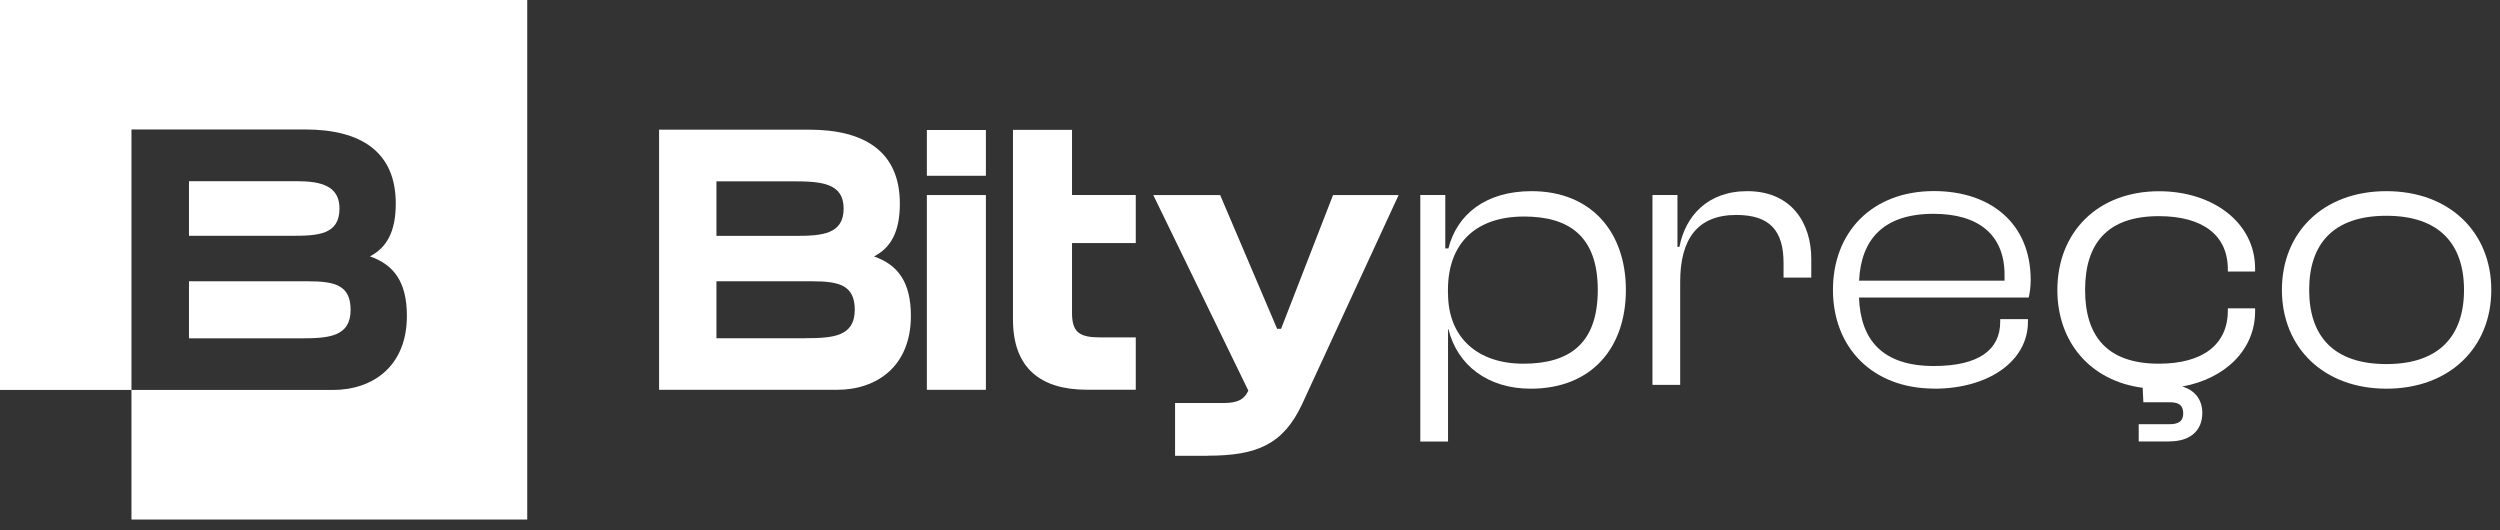
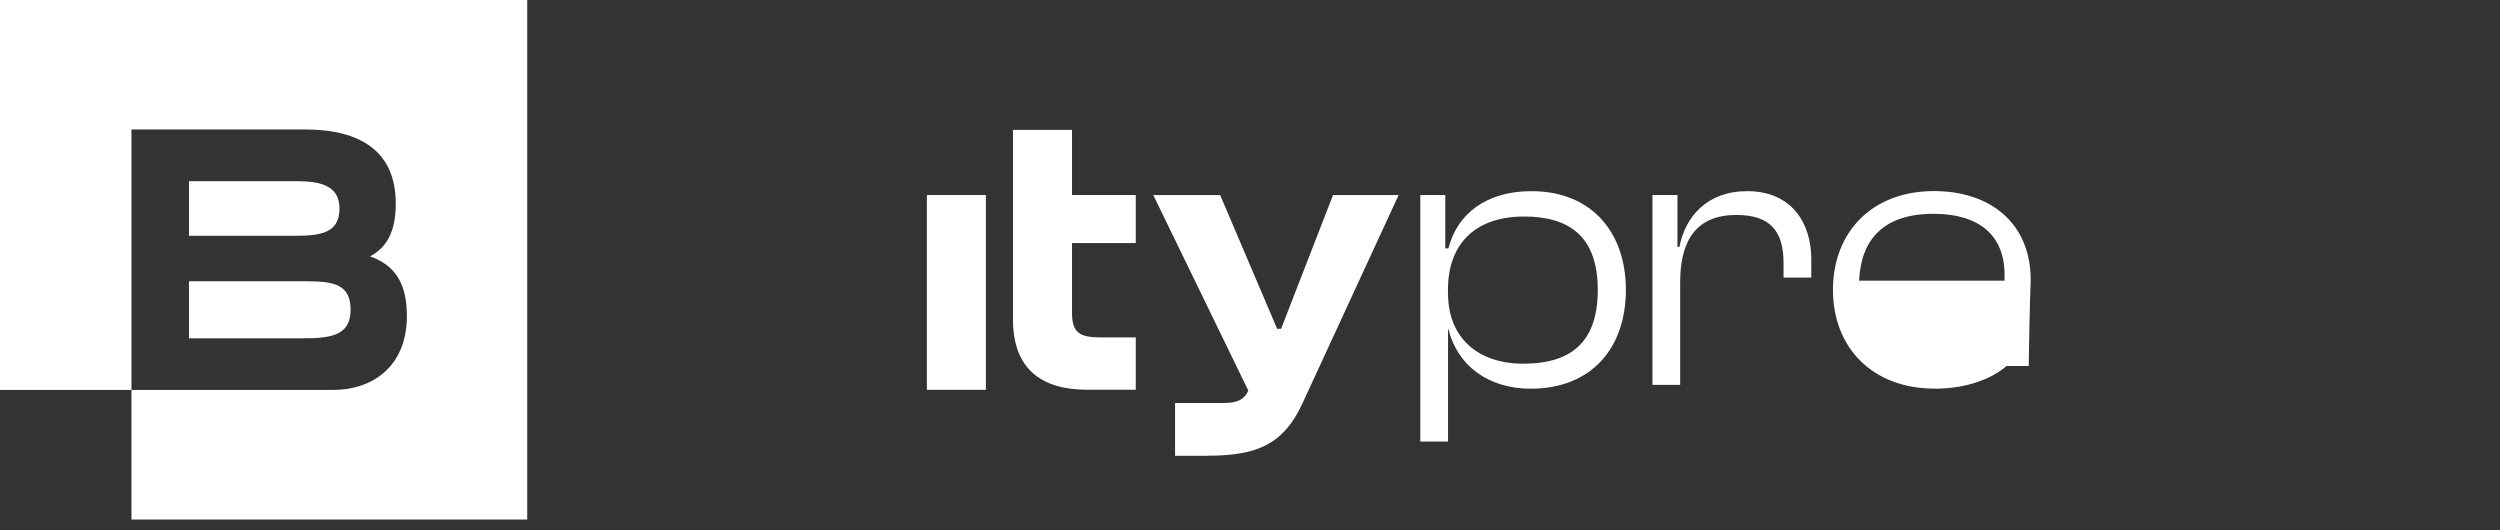
<svg xmlns="http://www.w3.org/2000/svg" width="198" height="42" viewBox="0 0 198 42" fill="none">
  <rect x="0" y="0" width="198" height="42" fill="#333333" stroke="none" />
  <path d="M89.953 30.872V26.723H87.148C85.495 26.723 84.904 26.325 84.904 24.786V19.252H89.953V15.442H84.904V10.288H80.228C80.228 15.293 80.228 20.298 80.228 25.309C80.228 29.178 82.442 30.866 86.086 30.866H89.953V30.872Z" fill="white" />
  <path d="M78.083 15.448H73.408V30.873H78.083V15.448Z" fill="white" />
-   <path d="M78.083 10.295H73.408V13.921H78.083V10.295Z" fill="white" />
-   <path d="M63.776 26.79H56.742V22.278H64.349C66.454 22.278 67.697 22.593 67.697 24.531C67.697 26.647 65.99 26.784 63.776 26.784M62.81 14.361C65.025 14.361 66.816 14.486 66.816 16.519C66.816 18.552 65.103 18.682 63.004 18.682H56.742V14.361H62.81ZM69.229 20.305C70.544 19.622 71.268 18.379 71.268 16.126C71.268 11.995 68.457 10.271 64.108 10.271H52.199V30.873H66.279C69.471 30.873 72.143 28.989 72.143 25.019C72.143 22.308 71.087 20.965 69.223 20.311L69.229 20.305Z" fill="white" />
  <path d="M95.629 36.092C99.556 36.092 101.643 35.2 103.14 31.979L110.771 15.448H105.577L101.462 26.041H101.149L96.636 15.448H91.34L98.868 30.938C98.555 31.616 98.06 31.919 96.902 31.919H93.065V36.098H95.623L95.629 36.092Z" fill="white" />
  <path d="M114.678 23.235V22.962C114.678 19.247 116.904 17.149 120.705 17.149C124.161 17.149 126.544 18.611 126.544 22.962C126.544 27.313 124.197 28.805 120.644 28.805C117.091 28.805 114.684 26.796 114.684 23.235M114.684 34.969V26.065H114.714C115.426 28.954 117.863 30.784 121.229 30.784C126.08 30.784 128.77 27.527 128.77 22.962C128.77 18.397 126.049 15.14 121.296 15.14C117.682 15.14 115.396 16.965 114.714 19.675H114.467V15.443H112.488V34.969H114.684Z" fill="white" />
  <path d="M133.071 30.475V22.32C133.071 18.944 134.428 17.024 137.517 17.024C140.171 17.024 141.257 18.272 141.257 20.828V21.987H143.453V20.495C143.453 17.696 141.909 15.14 138.386 15.14C135.206 15.14 133.475 17.149 133.011 19.55H132.854V15.443H130.875V30.481H133.071V30.475Z" fill="white" />
-   <path d="M153.139 16.934C156.722 16.934 158.761 18.61 158.761 21.772V22.23H147.239C147.396 18.943 149.188 16.934 153.139 16.934ZM153.199 30.784C157.464 30.784 160.613 28.62 160.613 25.487V25.273H158.417V25.487C158.417 27.681 156.752 28.988 153.163 28.988C149.115 28.988 147.354 26.95 147.233 23.567H160.674C160.764 23.169 160.83 22.717 160.83 22.165C160.83 17.689 157.651 15.133 153.169 15.133C148.259 15.133 145.17 18.39 145.17 22.955C145.17 27.52 148.289 30.777 153.199 30.777V30.784Z" fill="white" />
-   <path d="M171.829 34.957C173.464 34.957 174.423 34.107 174.423 32.704C174.423 31.682 173.862 30.927 172.873 30.624C171.003 30.059 170.562 31.022 172.861 30.606C176.191 30 178.604 27.735 178.604 24.662V24.418H176.444V24.602C176.444 27.283 174.466 28.805 170.979 28.805C166.901 28.805 165.139 26.641 165.139 22.962C165.139 19.283 166.901 17.119 170.979 17.119C174.472 17.119 176.444 18.641 176.444 21.321V21.506H178.604V21.262C178.604 17.642 175.268 15.146 171.003 15.146C166.123 15.146 162.943 18.403 162.943 22.968C162.943 27.099 165.562 30.178 169.7 30.713C169.73 31.29 169.706 30.933 169.754 31.86H171.829C172.414 31.86 172.909 31.985 172.909 32.746C172.909 33.447 172.414 33.596 171.829 33.596H169.386V34.963H171.829V34.957Z" fill="white" />
-   <path d="M189.003 28.835C184.805 28.835 182.886 26.612 182.886 22.962C182.886 19.312 184.799 17.089 189.003 17.089C193.208 17.089 195.15 19.342 195.15 22.962C195.15 26.582 193.202 28.835 189.003 28.835ZM189.003 30.784C194.01 30.784 197.31 27.527 197.31 22.962C197.31 18.397 194.004 15.14 189.003 15.14C184.002 15.14 180.727 18.397 180.727 22.962C180.727 27.527 184.032 30.784 189.003 30.784Z" fill="white" />
+   <path d="M153.139 16.934C156.722 16.934 158.761 18.61 158.761 21.772V22.23H147.239C147.396 18.943 149.188 16.934 153.139 16.934ZM153.199 30.784C157.464 30.784 160.613 28.62 160.613 25.487V25.273H158.417V25.487C158.417 27.681 156.752 28.988 153.163 28.988H160.674C160.764 23.169 160.83 22.717 160.83 22.165C160.83 17.689 157.651 15.133 153.169 15.133C148.259 15.133 145.17 18.39 145.17 22.955C145.17 27.52 148.289 30.777 153.199 30.777V30.784Z" fill="white" />
  <path fill-rule="evenodd" clip-rule="evenodd" d="M23.841 26.796H14.967V22.278H24.414C26.525 22.278 27.768 22.593 27.768 24.537C27.768 26.659 26.061 26.796 23.841 26.796ZM26.887 16.512C26.887 18.599 25.174 18.676 23.069 18.676H14.967V14.349H22.875C24.547 14.349 26.887 14.266 26.887 16.512ZM0 0H41.757V41.145H10.412V30.885H26.35C29.547 30.885 32.226 28.995 32.226 25.018C32.226 22.302 31.17 20.959 29.3 20.305C30.615 19.615 31.345 18.373 31.345 16.12C31.345 11.977 28.528 10.254 24.172 10.254H10.412V30.885H0V0Z" fill="white" />
</svg>